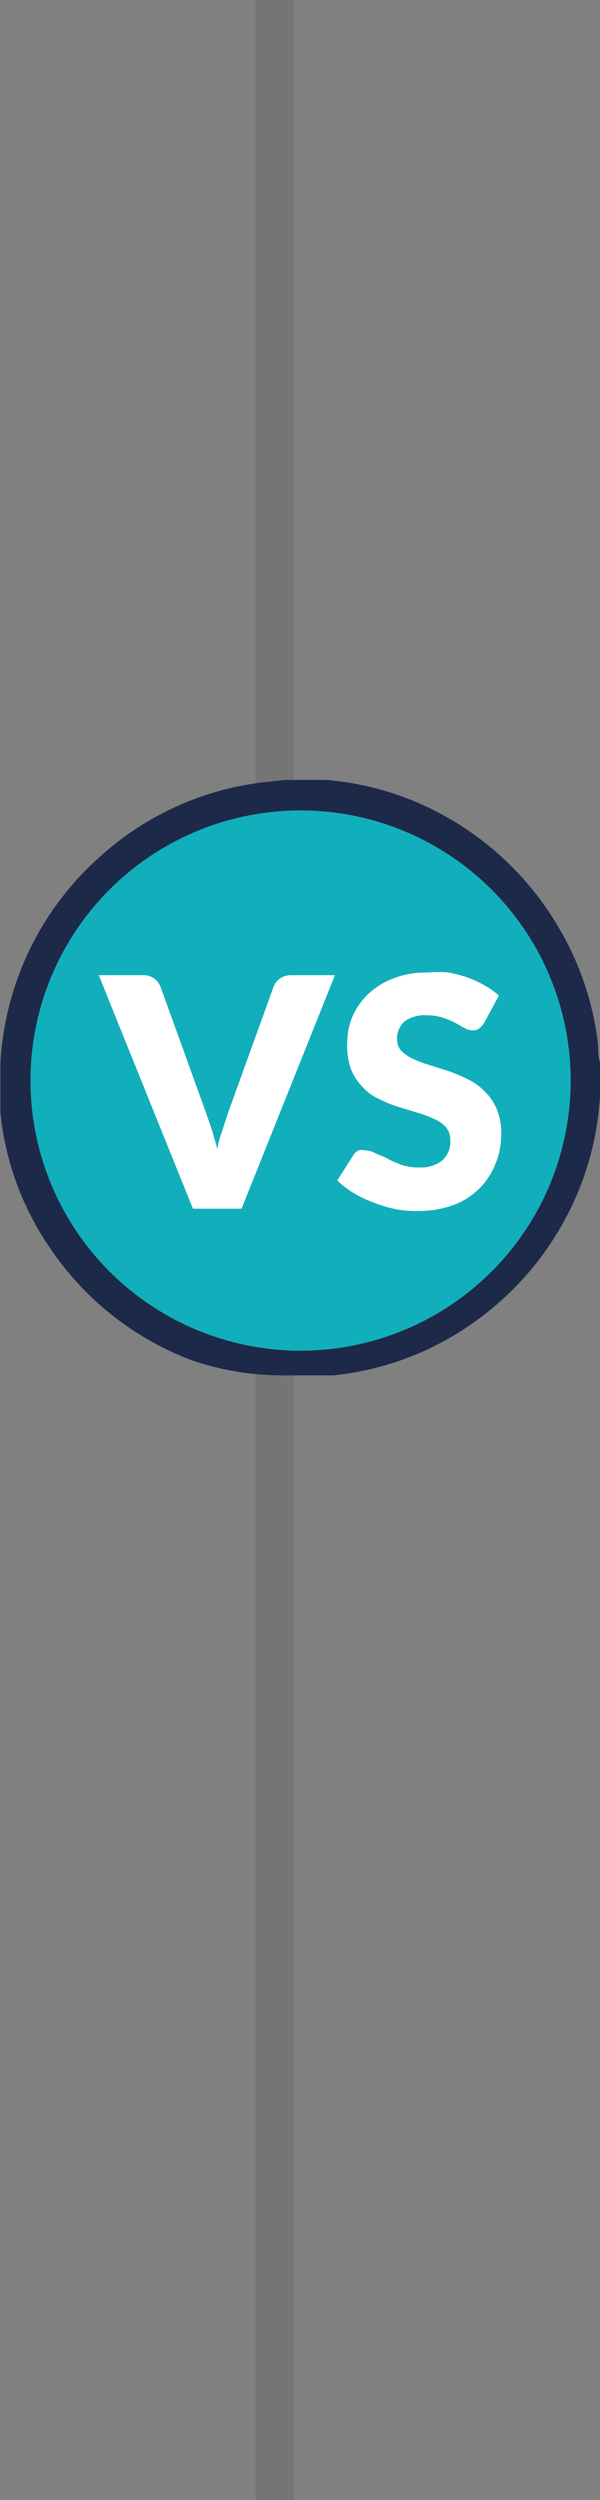
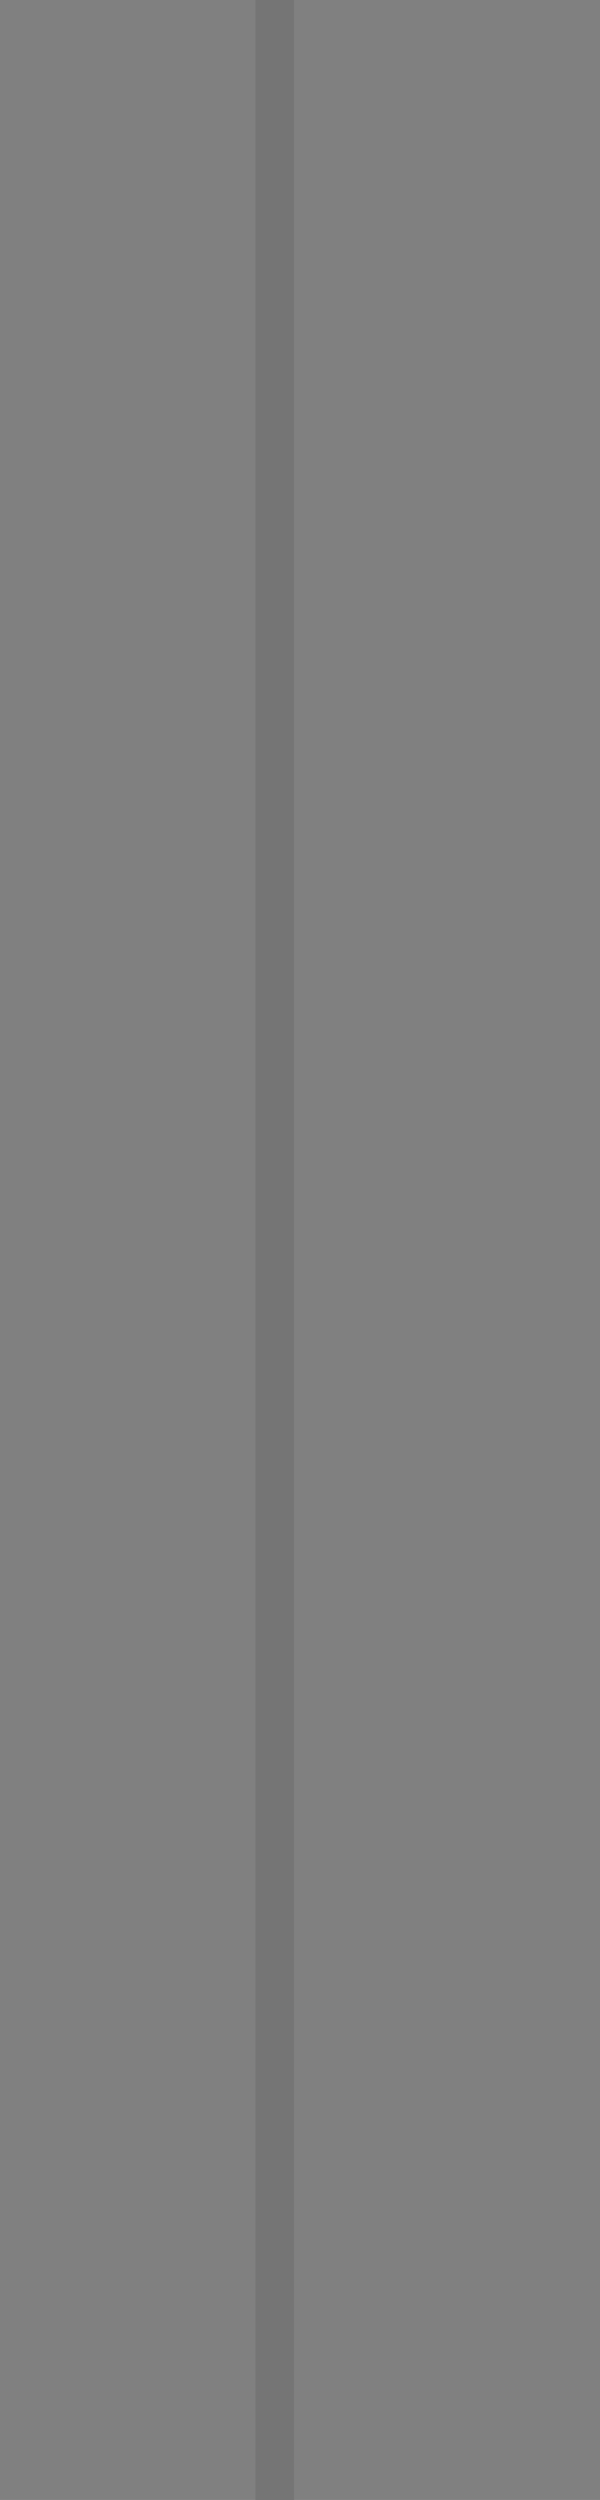
<svg xmlns="http://www.w3.org/2000/svg" viewBox="0 0 15.55 64.78">
  <rect x="0" y="0" width="15.55" height="64.78" fill="#808080" stroke="none" />
  <defs>
    <style>.cls-1{fill:none;stroke:#757575;stroke-miterlimit:10;}.cls-2{fill:#11afbb;}.cls-3{fill:#1d2949;}.cls-4{fill:#fff;}</style>
  </defs>
  <title>Recurso 1</title>
  <g id="Capa_2" data-name="Capa 2">
    <g id="Capa_1-2" data-name="Capa 1">
      <line class="cls-1" x1="7.12" x2="7.12" y2="64.78" />
-       <circle class="cls-2" cx="7.77" cy="27.92" r="7.28" />
      <g id="egBE37">
-         <path class="cls-3" d="M7.39,20.21h.76l.3,0a7.57,7.57,0,0,1,3.05.92,7.8,7.8,0,0,1,3,2.94,7.67,7.67,0,0,1,1,3c0,.16,0,.31.05.47v.76a.29.29,0,0,0,0,.09,7.6,7.6,0,0,1-.53,2.4,7.78,7.78,0,0,1-2.58,3.36,7.63,7.63,0,0,1-3.8,1.49l-.47,0H7.39l-.08,0A7.37,7.37,0,0,1,5,35.26a7.71,7.71,0,0,1-3.71-2.93,7.51,7.51,0,0,1-1.28-3.5c0-.16,0-.31,0-.46v-.76a.38.38,0,0,0,0-.1A8.2,8.2,0,0,1,.2,26.22a7.7,7.7,0,0,1,2.47-4.09,7.61,7.61,0,0,1,4.26-1.87ZM14.79,28a7,7,0,1,0-7,7A7,7,0,0,0,14.79,28Z" />
-       </g>
-       <path class="cls-4" d="M2.56,25.27H3.69a.48.48,0,0,1,.3.08.52.52,0,0,1,.17.22l1.17,3.24.16.46.15.52c0-.18.08-.35.13-.52s.11-.32.15-.46l1.17-3.24a.46.46,0,0,1,.16-.21.49.49,0,0,1,.3-.09H8.68L6.26,31.32H5Z" />
-       <path class="cls-4" d="M12.55,26.5a.64.64,0,0,1-.13.15.29.29,0,0,1-.17.05.42.42,0,0,1-.21-.06l-.25-.14a1.93,1.93,0,0,0-.32-.13,1.2,1.2,0,0,0-.4-.06.89.89,0,0,0-.59.16.59.59,0,0,0-.19.46.44.44,0,0,0,.11.3,1.05,1.05,0,0,0,.31.21,3,3,0,0,0,.43.16l.5.16a4.25,4.25,0,0,1,.49.21,1.48,1.48,0,0,1,.43.31,1.34,1.34,0,0,1,.31.45,1.6,1.6,0,0,1,.12.65,2,2,0,0,1-.15.78,1.86,1.86,0,0,1-1.1,1.07,2.65,2.65,0,0,1-.92.15,2.9,2.9,0,0,1-.58-.05,3.62,3.62,0,0,1-.56-.17,2.78,2.78,0,0,1-.52-.25,2.32,2.32,0,0,1-.42-.32l.42-.66a.3.3,0,0,1,.13-.12.33.33,0,0,1,.17,0,.51.51,0,0,1,.26.07L10,30a2.56,2.56,0,0,0,.37.17,1.23,1.23,0,0,0,.49.08.88.88,0,0,0,.59-.17.64.64,0,0,0,.22-.53.51.51,0,0,0-.12-.35.89.89,0,0,0-.31-.21,3,3,0,0,0-.43-.16l-.49-.15a3,3,0,0,1-.49-.2,1.22,1.22,0,0,1-.43-.31,1.47,1.47,0,0,1-.31-.48A1.85,1.85,0,0,1,9,27a1.75,1.75,0,0,1,.14-.67,1.84,1.84,0,0,1,.4-.57,2,2,0,0,1,.66-.41,2.39,2.39,0,0,1,.88-.15,3.12,3.12,0,0,1,.54,0,3.31,3.31,0,0,1,.5.13,3.1,3.1,0,0,1,.45.21,2,2,0,0,1,.36.26Z" />
+         </g>
    </g>
  </g>
</svg>